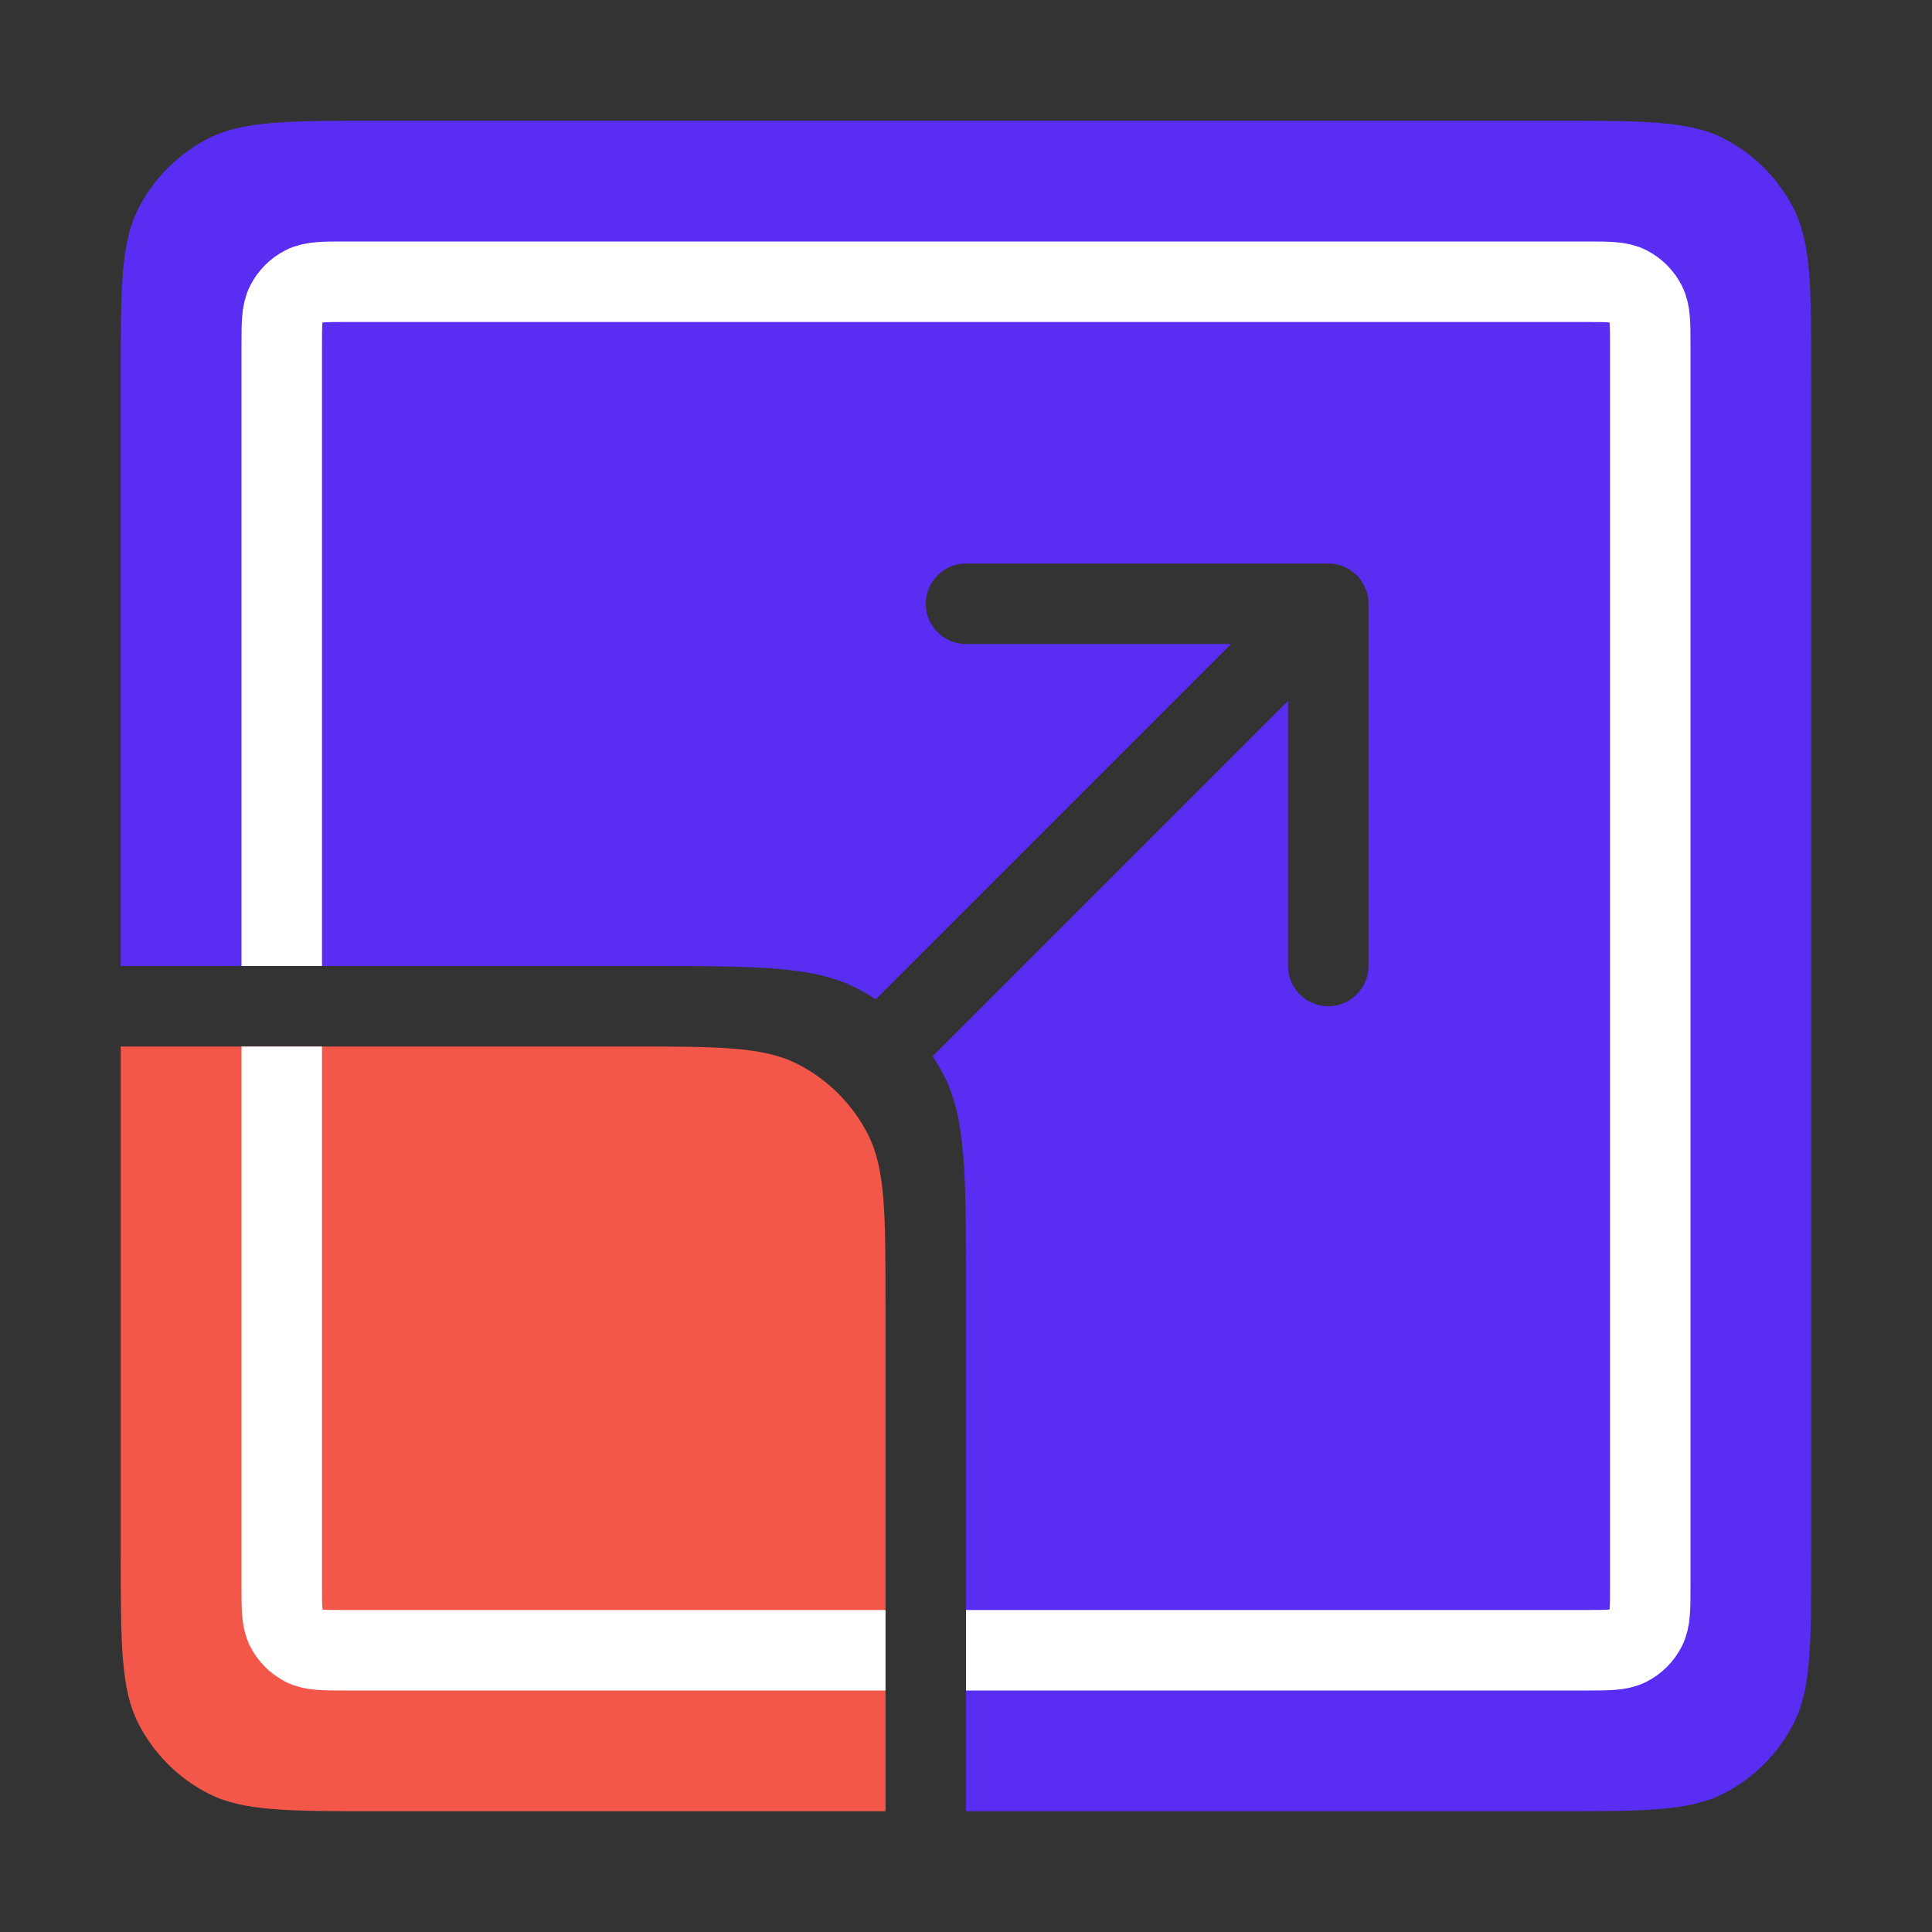
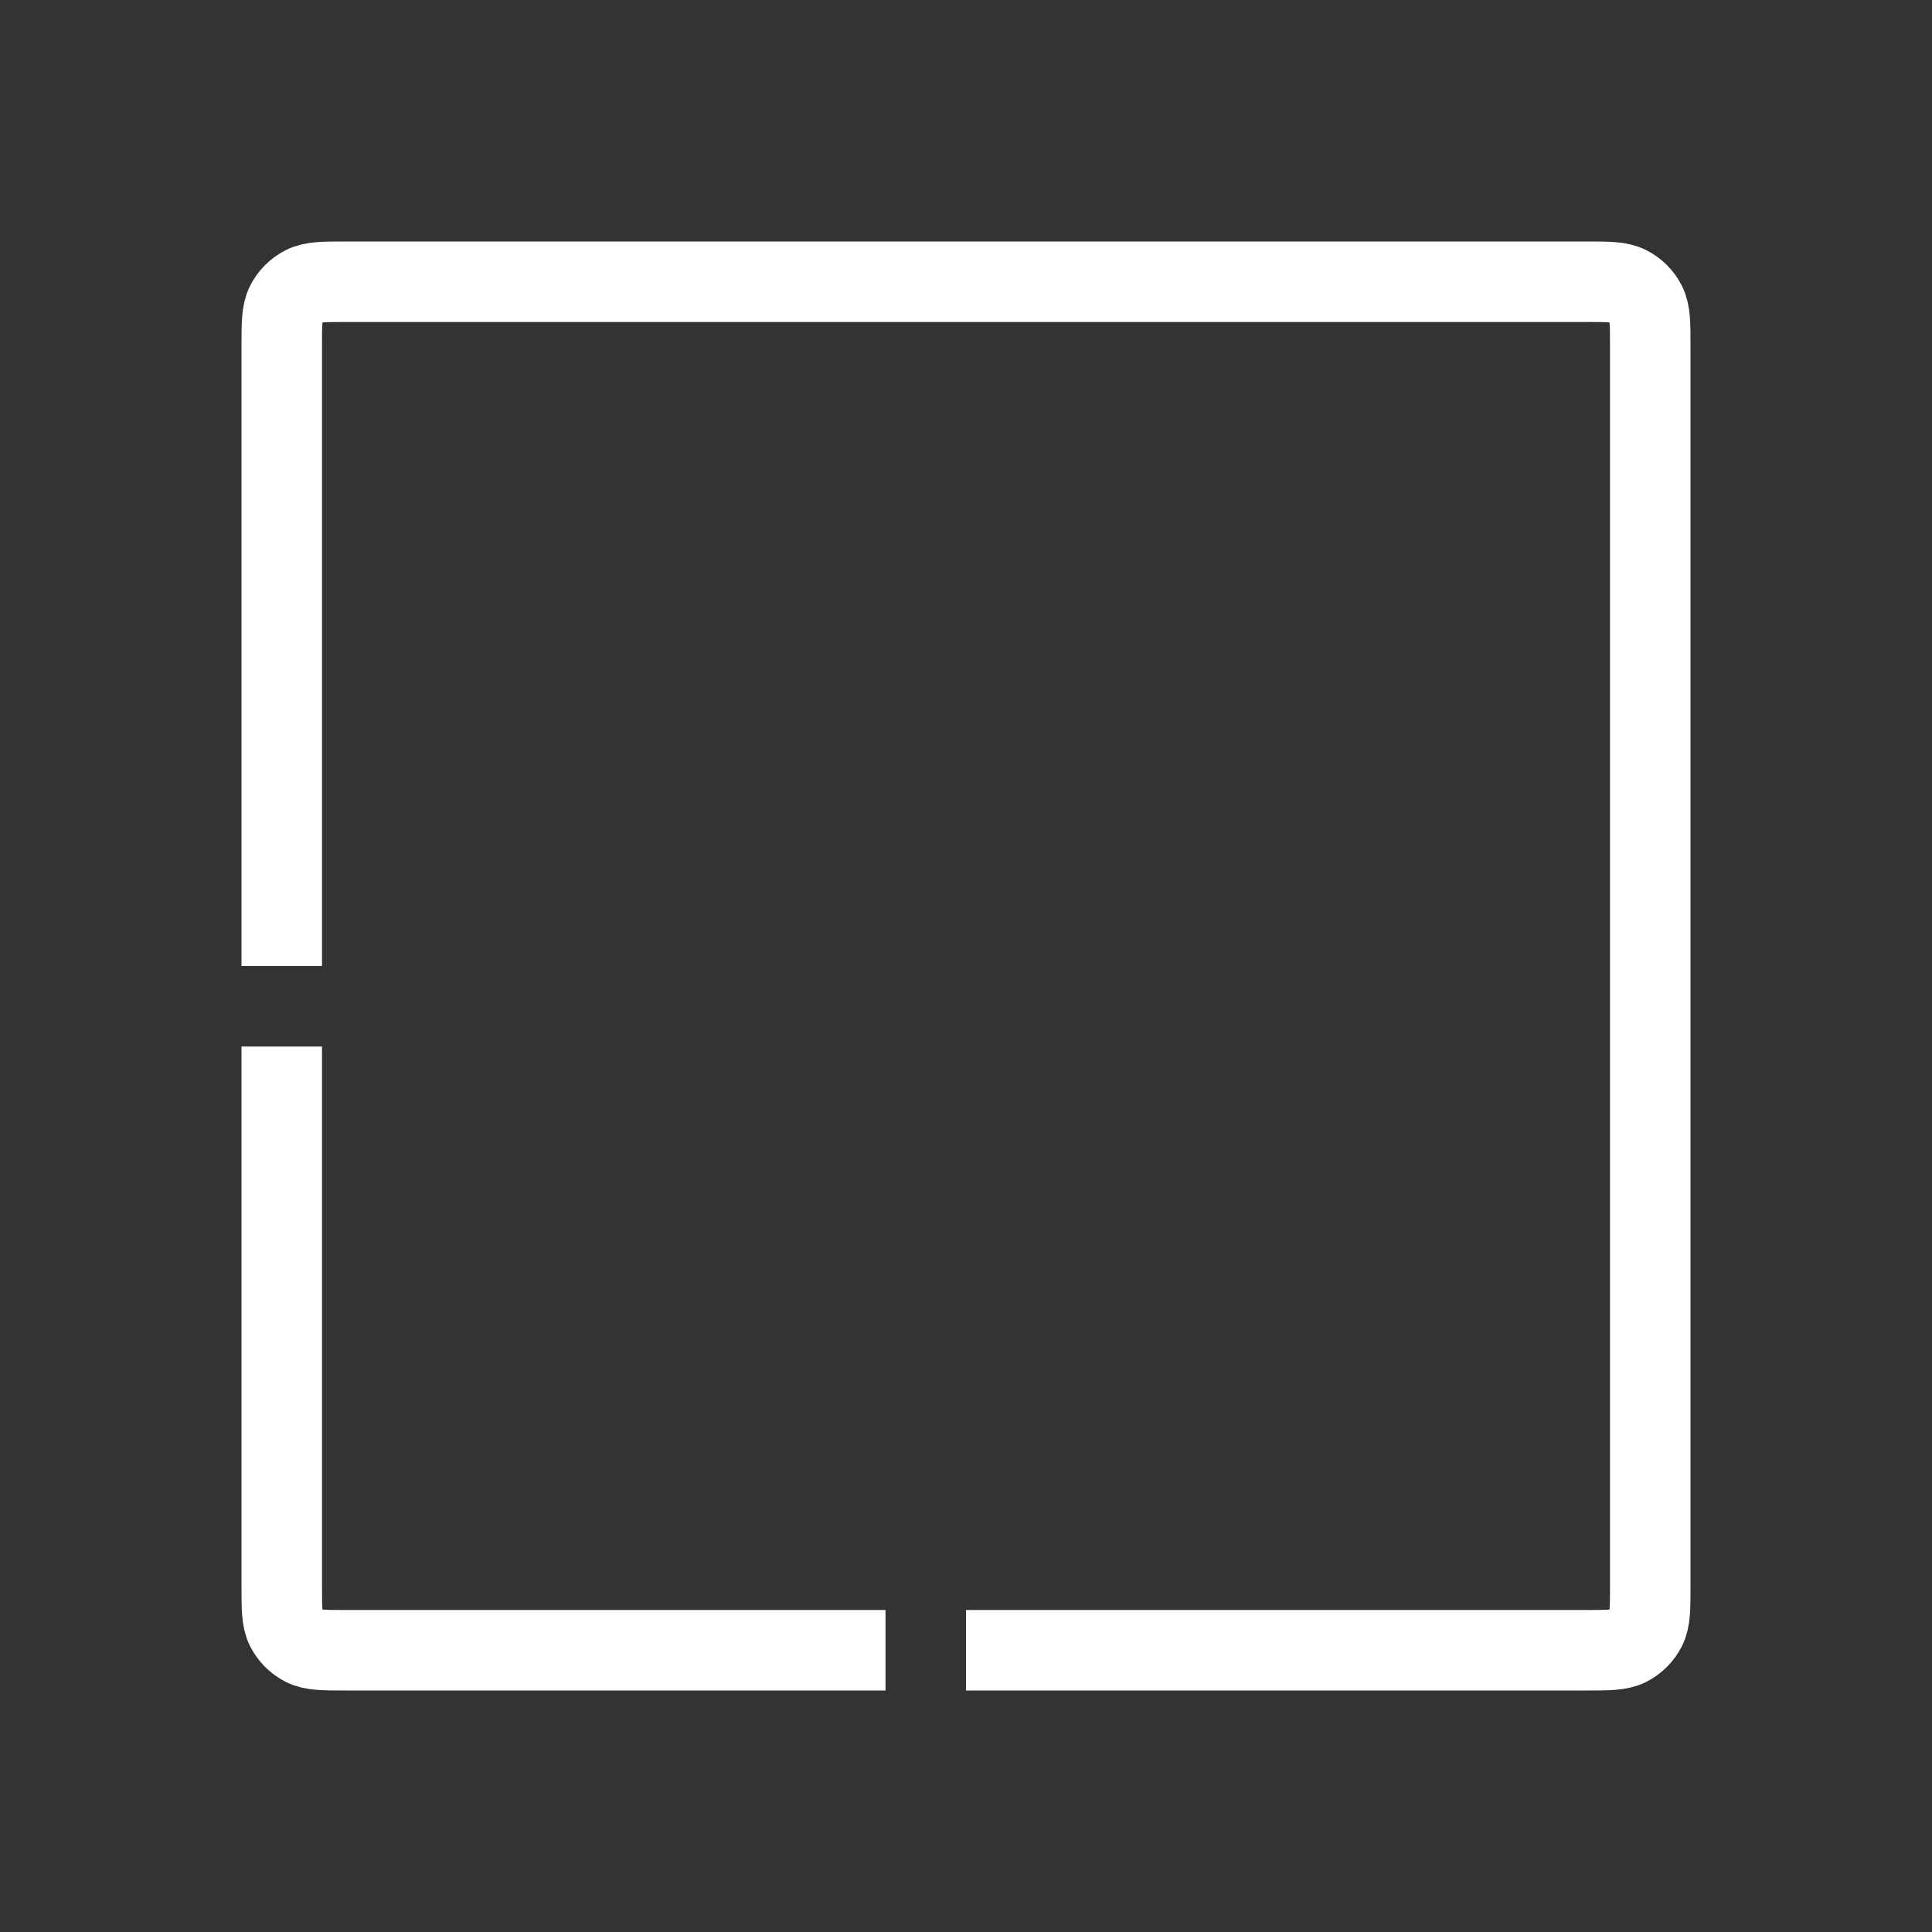
<svg xmlns="http://www.w3.org/2000/svg" width="48" height="48" viewBox="0 0 48 48" fill="none">
  <rect x="0" y="0" width="48" height="48" fill="#333333" stroke="none" />
-   <path fill-rule="evenodd" clip-rule="evenodd" d="M3 9.4C3 7.16 3 6.04 3.436 5.184C3.819 4.431 4.431 3.819 5.184 3.436C6.04 3 7.16 3 9.4 3H38.6C40.84 3 41.96 3 42.816 3.436C43.569 3.819 44.181 4.431 44.564 5.184C45 6.04 45 7.16 45 9.4V38.6C45 40.84 45 41.96 44.564 42.816C44.181 43.569 43.569 44.181 42.816 44.564C41.96 45 40.84 45 38.6 45H24V32C24 29.2 24 27.8 23.455 26.73C23.369 26.562 23.274 26.399 23.171 26.243L32 17.414V24C32 24.552 32.448 25 33 25C33.552 25 34 24.552 34 24V15C34 14.448 33.552 14 33 14L24 14C23.448 14 23 14.448 23 15C23 15.552 23.448 16 24 16L30.586 16L21.757 24.829C21.601 24.726 21.438 24.631 21.27 24.545C20.2 24 18.8 24 16 24H3V9.4Z" fill="#592DF2" />
-   <path d="M3 26H15.6C17.84 26 18.96 26 19.816 26.436C20.569 26.82 21.18 27.431 21.564 28.184C22 29.04 22 30.16 22 32.4V45H9.4C7.16 45 6.04 45 5.184 44.564C4.431 44.181 3.819 43.569 3.436 42.816C3 41.96 3 40.84 3 38.6V26Z" fill="#F3574A" />
  <path d="M22 41H8.6C8.04 41 7.76 41 7.546 40.891C7.358 40.795 7.205 40.642 7.109 40.454C7 40.24 7 39.96 7 39.4V26M24 41H39.4C39.96 41 40.24 41 40.454 40.891C40.642 40.795 40.795 40.642 40.891 40.454C41 40.24 41 39.96 41 39.4V8.6C41 8.04 41 7.76 40.891 7.546C40.795 7.358 40.642 7.205 40.454 7.109C40.24 7 39.96 7 39.4 7H8.6C8.04 7 7.76 7 7.546 7.109C7.358 7.205 7.205 7.358 7.109 7.546C7 7.76 7 8.04 7 8.6V24" stroke="white" stroke-width="2" />
</svg>